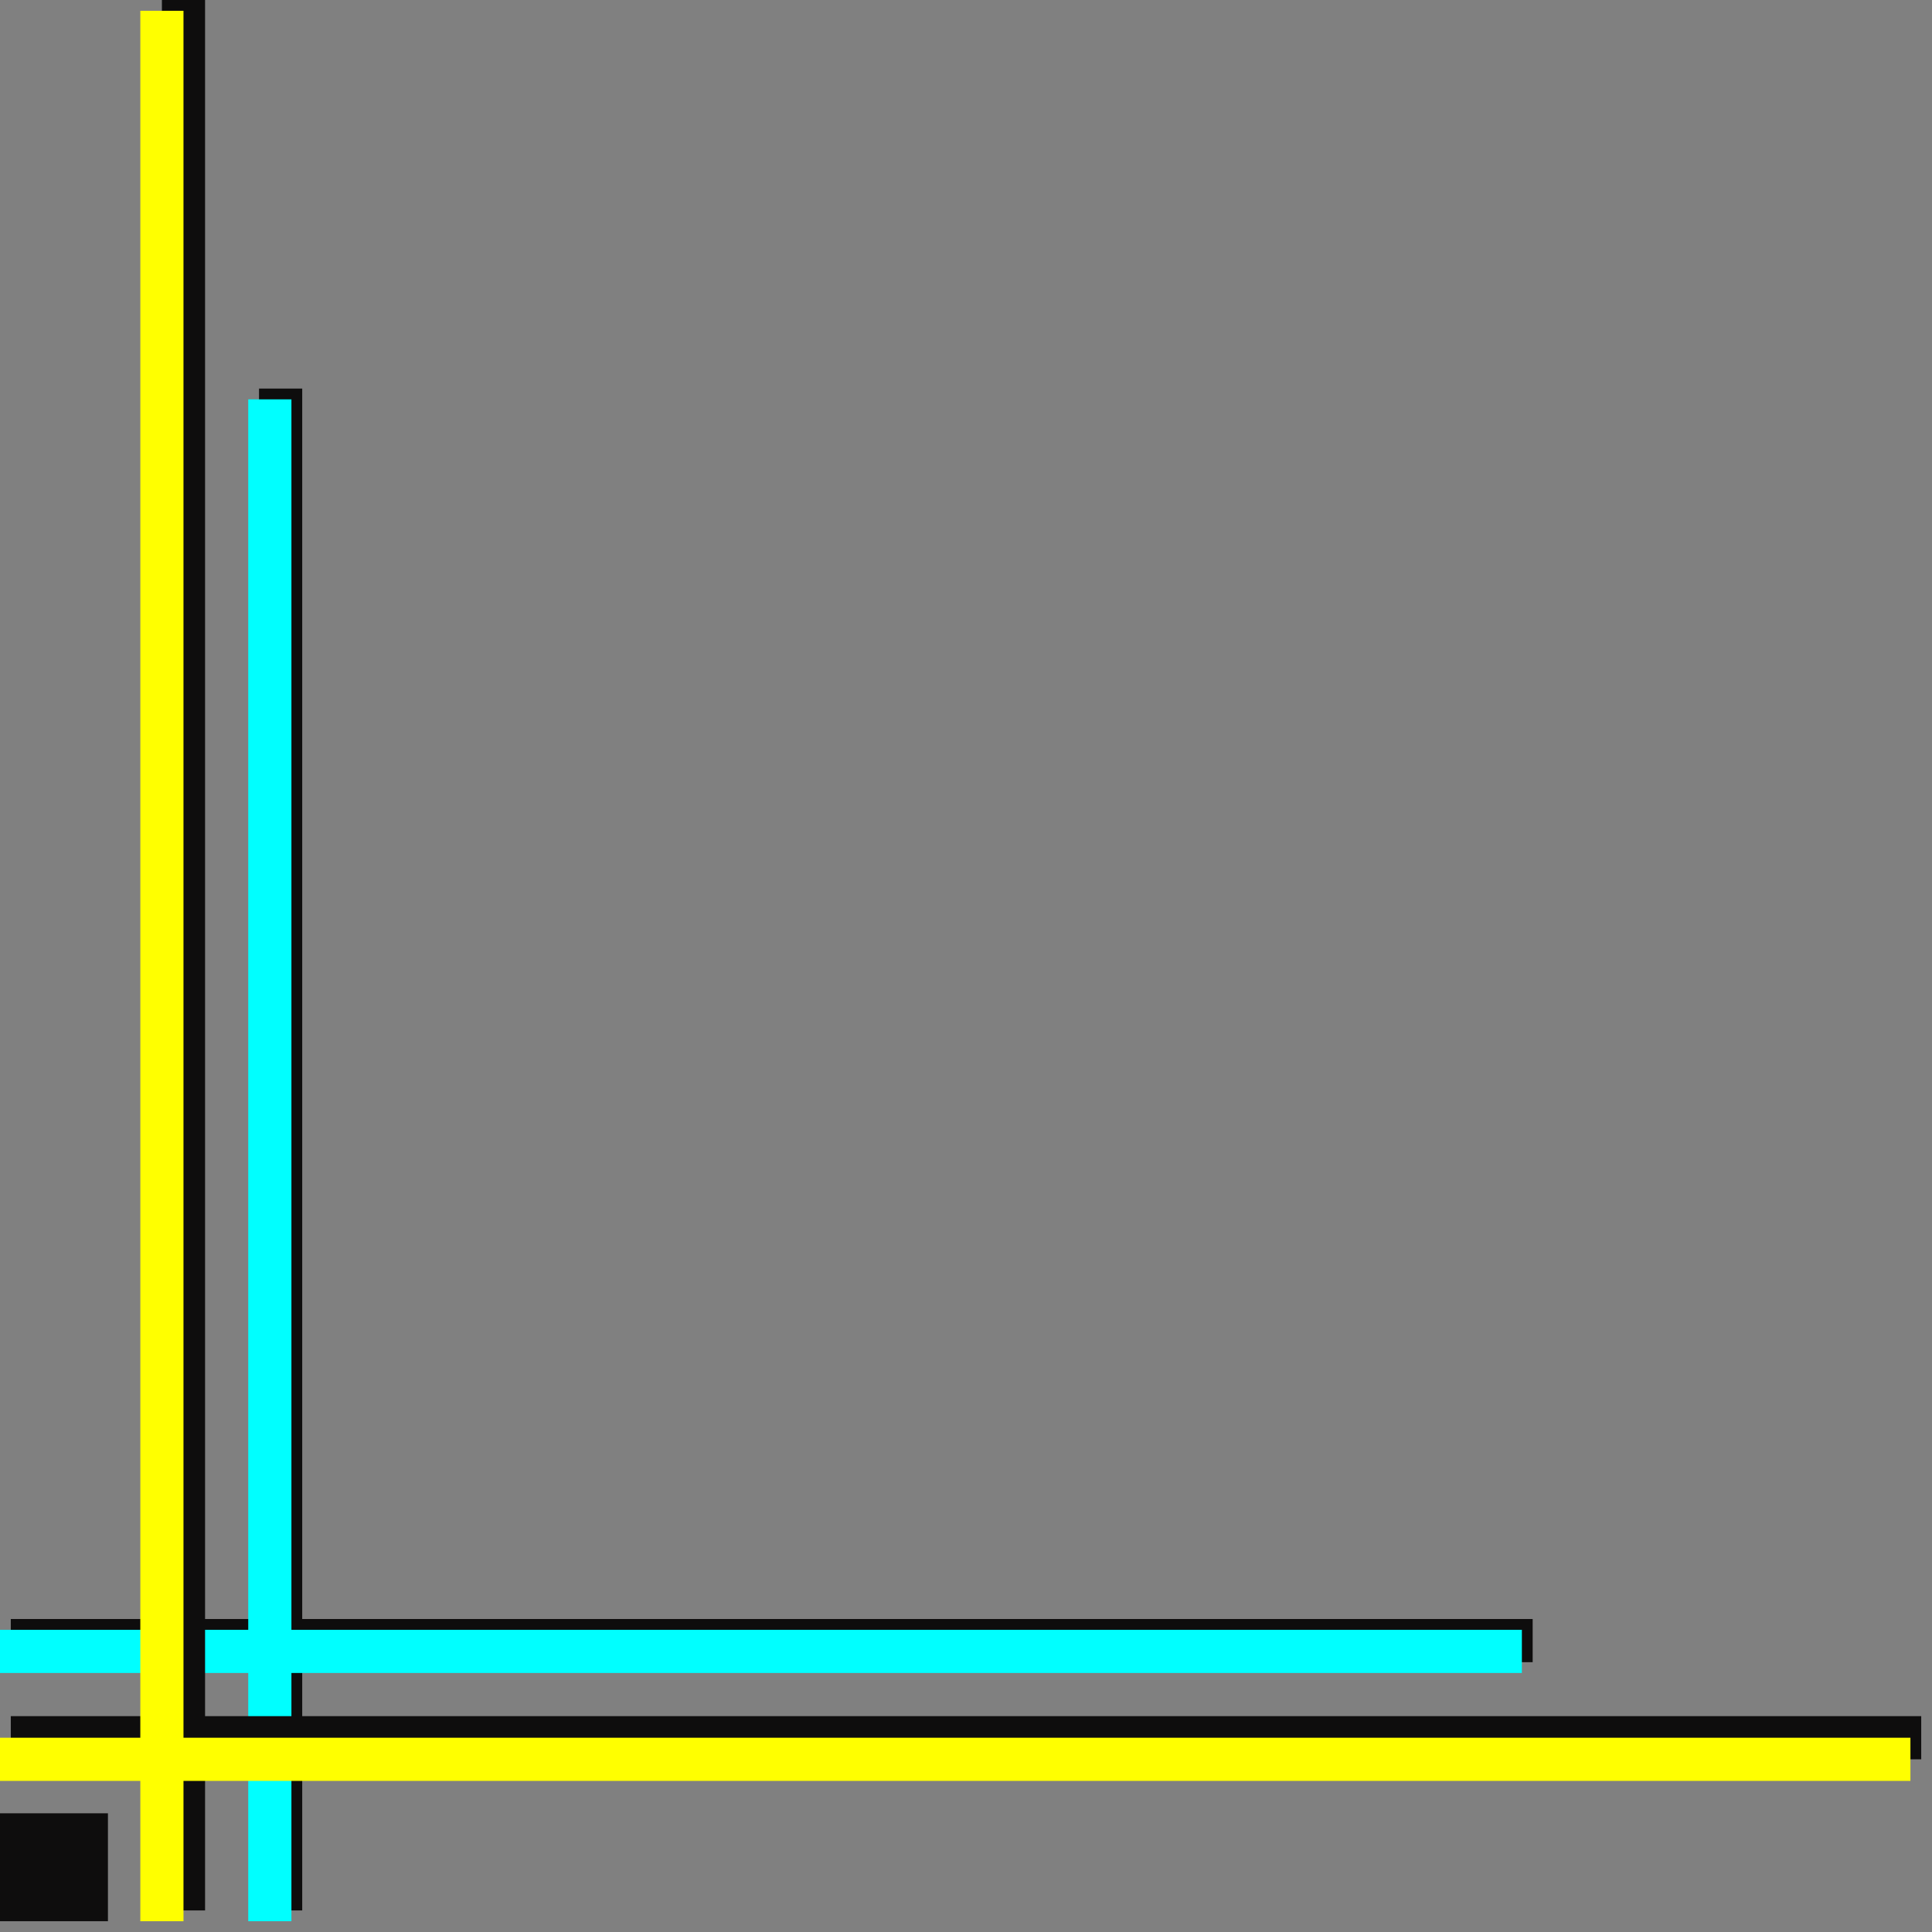
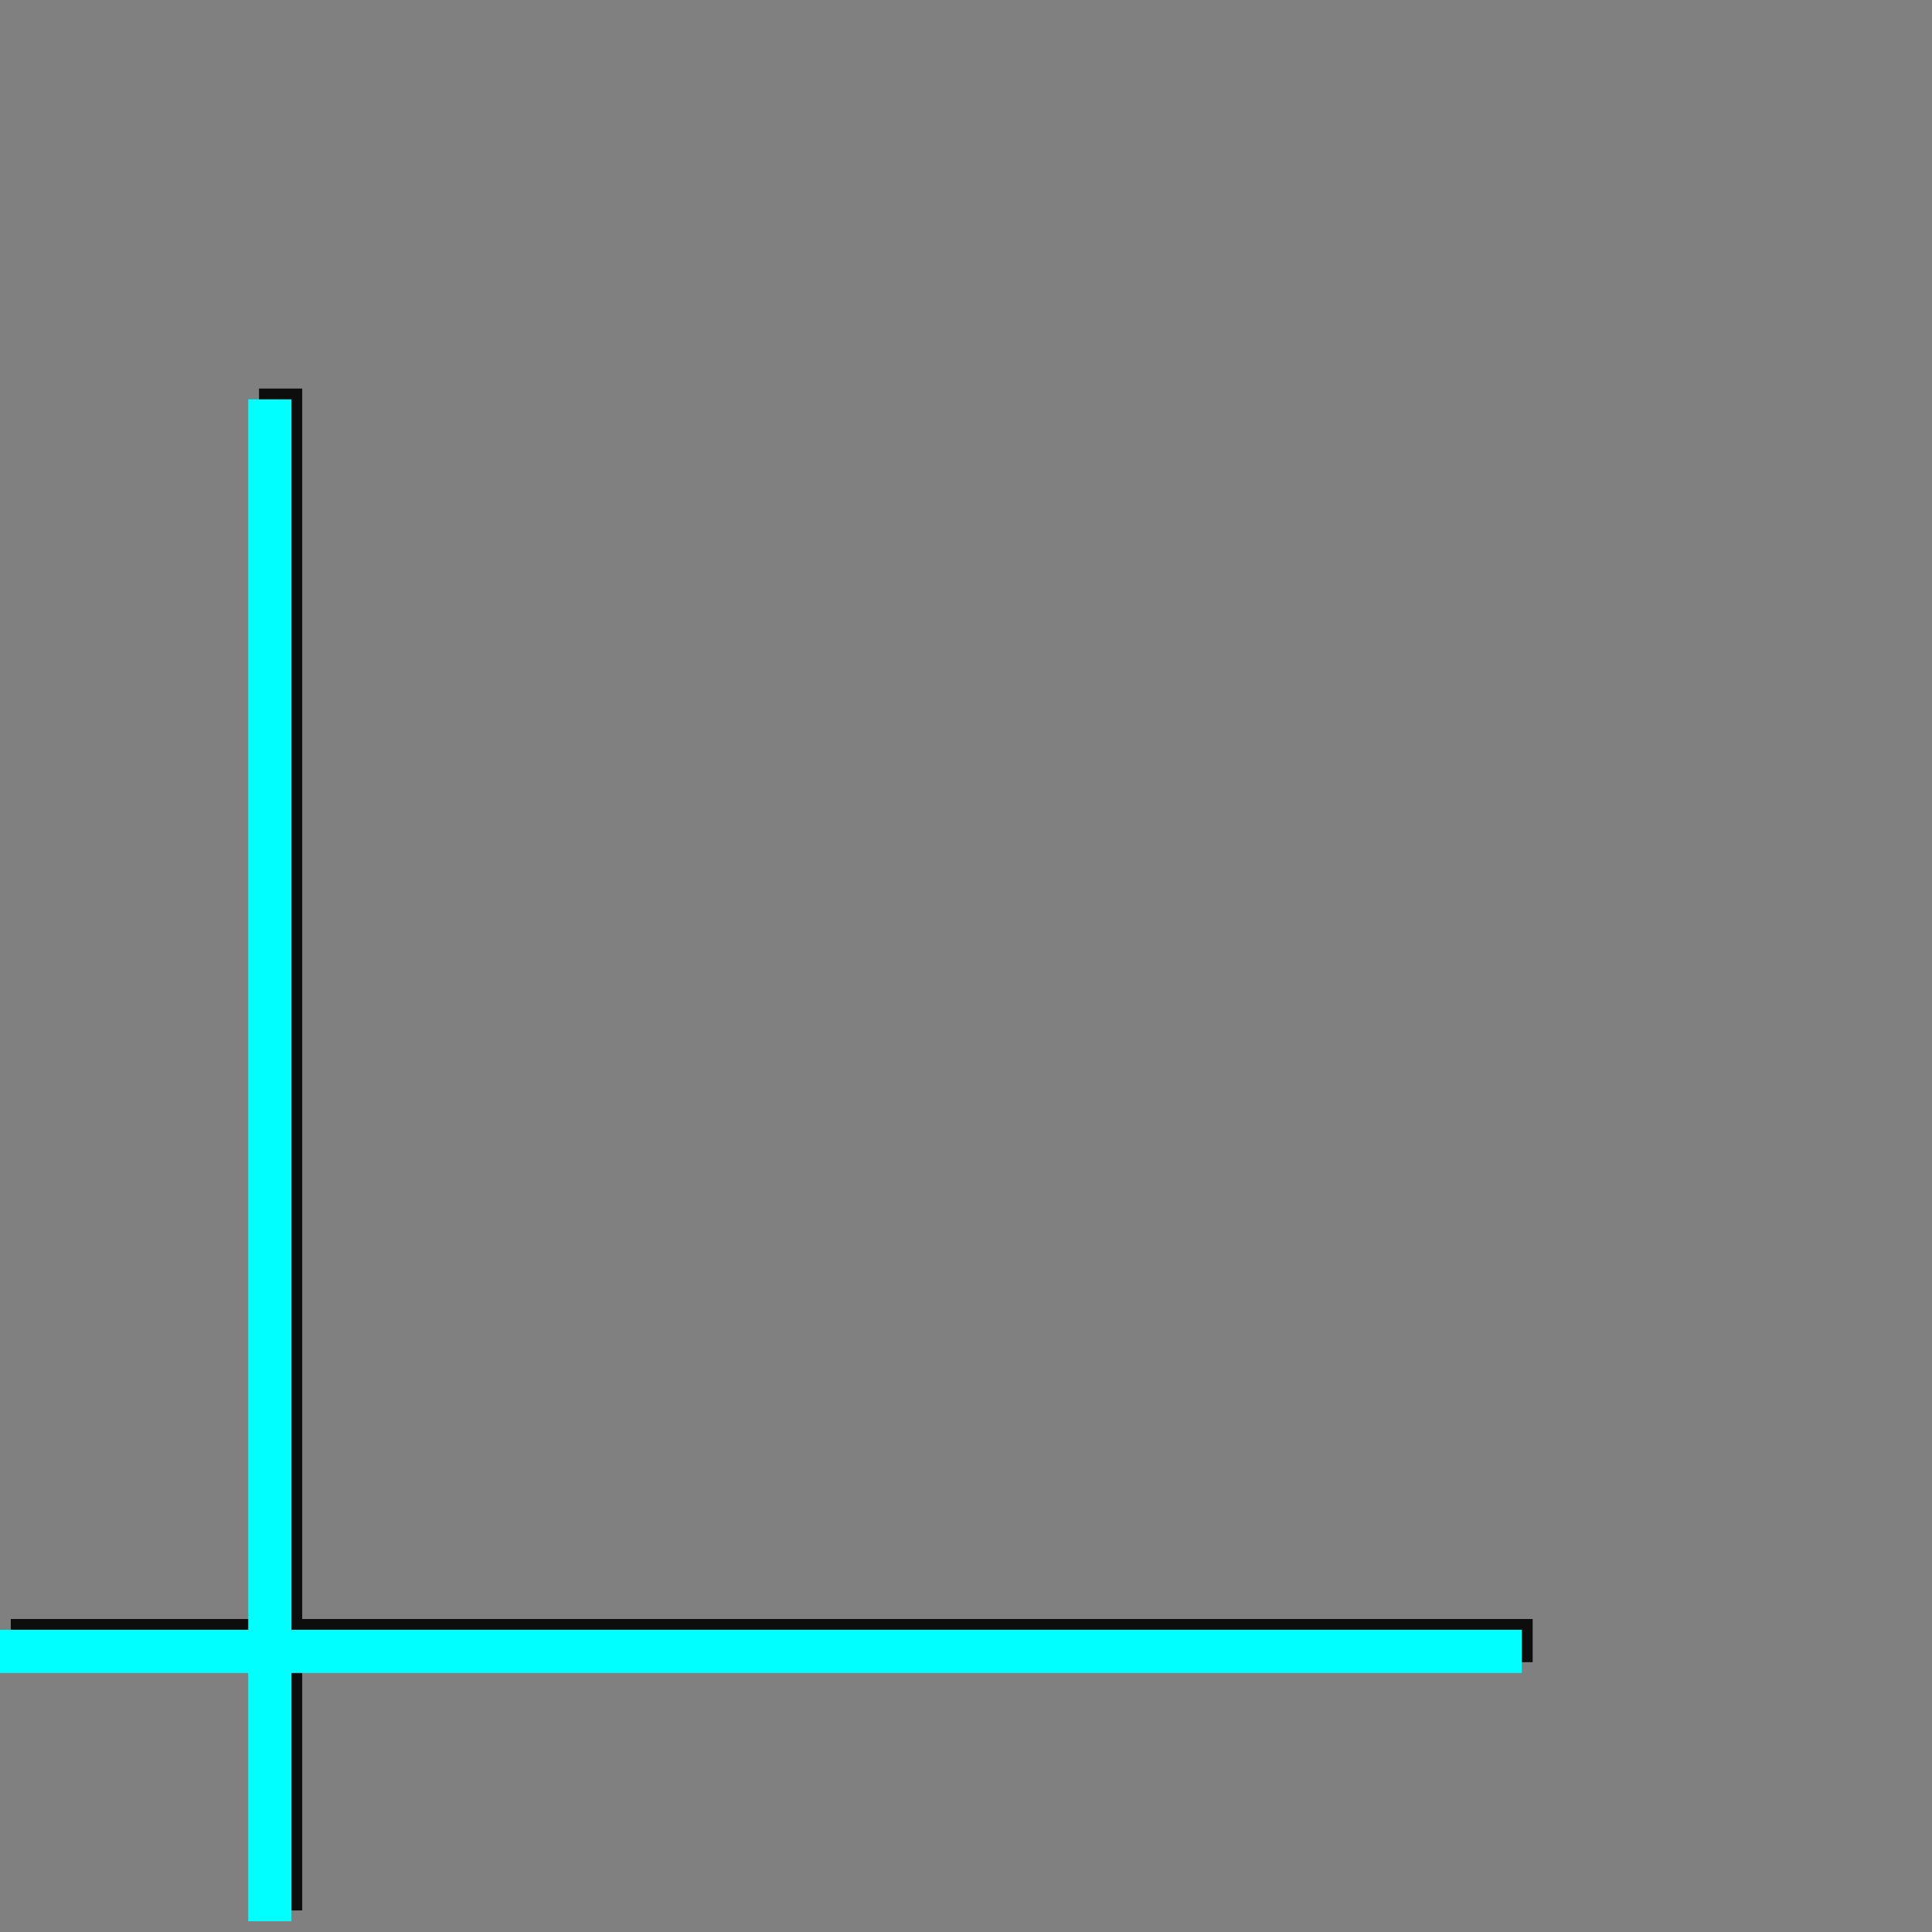
<svg xmlns="http://www.w3.org/2000/svg" xmlns:ns1="http://sodipodi.sourceforge.net/DTD/sodipodi-0.dtd" xmlns:ns2="http://www.inkscape.org/namespaces/inkscape" version="1.0" width="47.36mm" height="47.36mm" id="svg15" ns1:docname="CRNRC452.WMF">
  <rect width="100%" height="100%" fill="#808080" stroke="none" />
  <ns1:namedview pagecolor="#ffffff" bordercolor="#666666" borderopacity="1" objecttolerance="10" gridtolerance="10" guidetolerance="10" ns2:pageopacity="0" ns2:pageshadow="2" ns2:window-width="640" ns2:window-height="480" id="namedview17" />
  <defs id="defs3">
    <pattern id="WMFhbasepattern" patternUnits="userSpaceOnUse" width="6" height="6" x="0" y="0" />
  </defs>
  <path style="fill:#0e0d0d;fill-rule:evenodd;fill-opacity:1;stroke:none;" d="  M 24,154   L 1,154   L 1,150   L 24,150   L 24,36   L 28,36   L 28,150   L 142,150   L 142,154   L 28,154   L 28,177   L 24,177   L 24,154  z " id="path5" />
-   <path style="fill:#00ffff;fill-rule:evenodd;fill-opacity:1;stroke:none;" d="  M 23,155   L 0,155   L 0,151   L 23,151   L 23,37   L 27,37   L 27,151   L 141,151   L 141,155   L 27,155   L 27,178   L 23,178   L 23,155  z " id="path7" />
-   <path style="fill:#0e0d0d;fill-rule:evenodd;fill-opacity:1;stroke:none;" d="  M 10,178   L 0,178   L 0,168   L 10,168   L 10,178  z " id="path9" />
-   <path style="fill:#0e0d0d;fill-rule:evenodd;fill-opacity:1;stroke:none;" d="  M 15,163   L 1,163   L 1,159   L 15,159   L 15,0   L 19,0   L 19,159   L 178,159   L 178,163   L 19,163   L 19,177   L 15,177   L 15,163  z " id="path11" />
-   <path style="fill:#ffff00;fill-rule:evenodd;fill-opacity:1;stroke:none;" d="  M 13,165   L 0,165   L 0,161   L 13,161   L 13,1   L 17,1   L 17,161   L 177,161   L 177,165   L 17,165   L 17,178   L 13,178   L 13,165  z " id="path13" />
+   <path style="fill:#00ffff;fill-rule:evenodd;fill-opacity:1;stroke:none;" d="  M 23,155   L 0,155   L 0,151   L 23,151   L 23,37   L 27,37   L 27,151   L 141,151   L 141,155   L 27,155   L 27,178   L 23,178   z " id="path7" />
</svg>